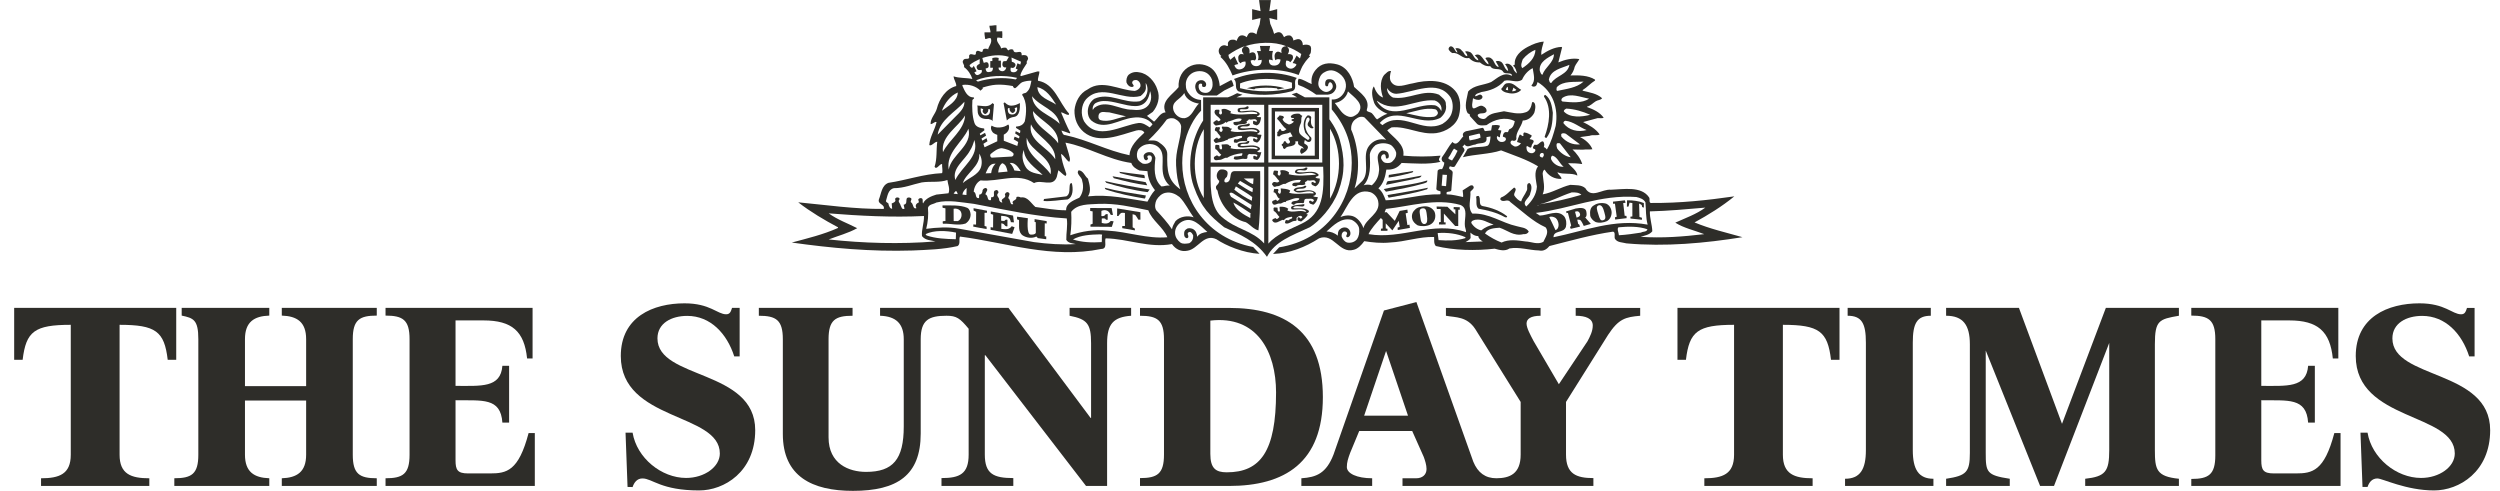
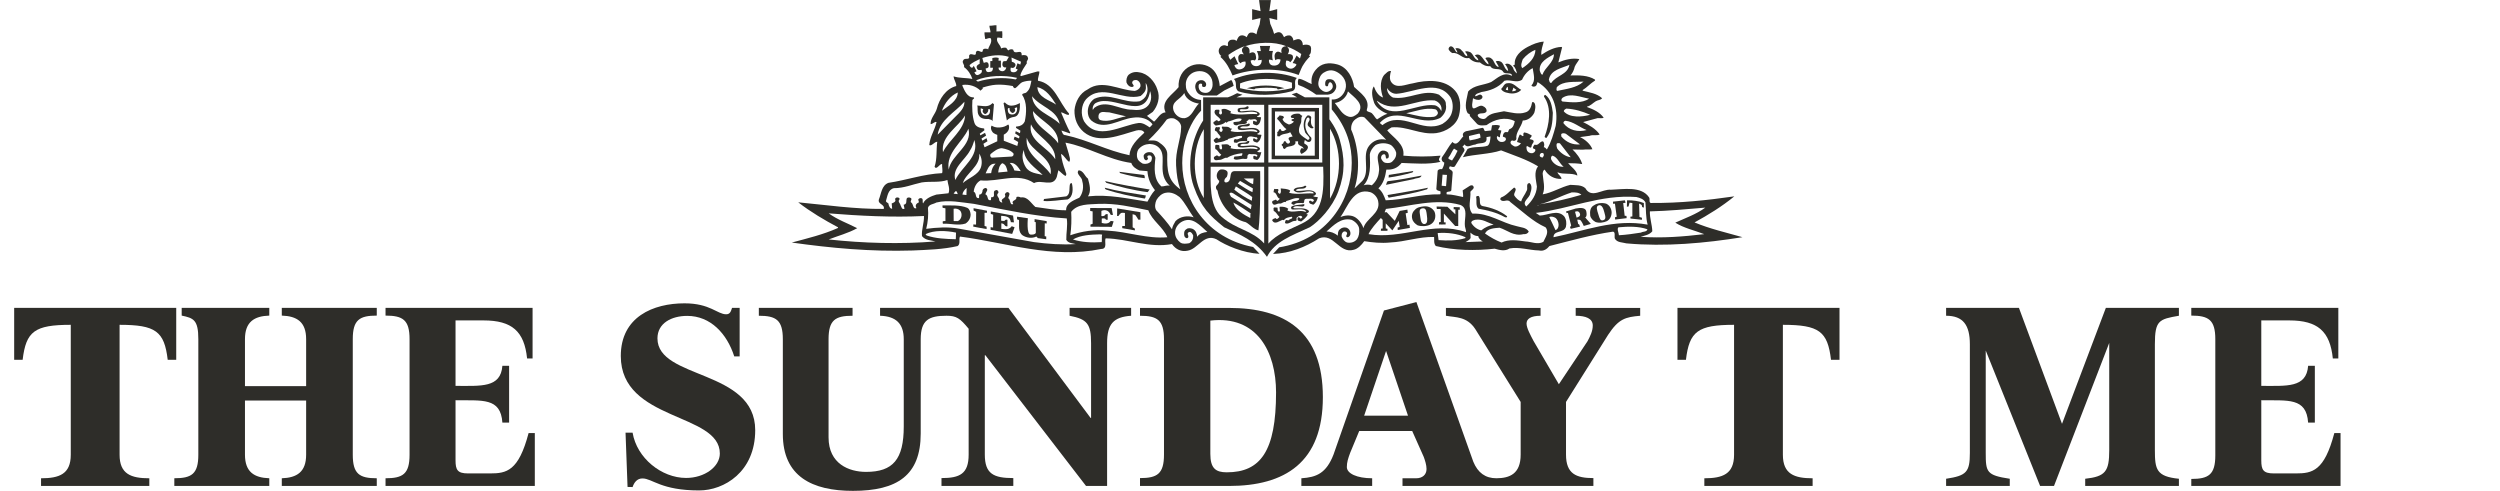
<svg xmlns="http://www.w3.org/2000/svg" width="163" height="32" viewBox="0 0 163 32" fill="none">
  <path d="M62.448 14.416L62.18 14.411L62.175 13.609C62.348 13.58 62.493 13.623 62.607 13.739C62.766 13.941 62.706 14.315 62.448 14.416ZM63.067 13.551C62.592 13.349 61.968 13.4 61.453 13.392C61.453 13.451 61.44 13.508 61.468 13.551C61.526 13.551 61.643 13.588 61.643 13.588V14.411C61.6 14.411 61.497 14.416 61.468 14.43C61.468 14.488 61.453 14.546 61.482 14.588C61.987 14.56 62.477 14.733 62.953 14.575C63.154 14.446 63.284 14.229 63.284 13.984C63.27 13.825 63.227 13.637 63.067 13.551Z" fill="#2E2D29" />
  <path d="M63.948 7.06L64.107 7.118C64.107 7.118 64.044 7.241 64.081 7.304C64.125 7.383 64.201 7.464 64.279 7.421C64.395 7.358 64.467 7.22 64.424 7.118H64.539L64.555 7.222C64.539 7.409 64.483 7.544 64.229 7.53C63.998 7.516 63.914 7.271 63.948 7.06ZM64.451 7.758C64.449 7.754 64.648 7.82 64.648 7.82L64.71 7.901L64.806 6.797L64.71 6.72C64.71 6.72 64.566 6.923 64.241 6.923C64.063 6.923 63.873 6.885 63.717 6.879C63.773 7.066 63.692 7.287 63.808 7.504C63.934 7.737 64.192 7.772 64.451 7.758Z" fill="#2E2D29" />
  <path d="M65.721 7.051H65.835C65.792 7.153 65.865 7.291 65.978 7.355C66.058 7.397 66.133 7.316 66.179 7.238C66.216 7.174 66.151 7.051 66.151 7.051L66.311 6.995C66.345 7.204 66.261 7.45 66.029 7.463C65.777 7.477 65.72 7.342 65.705 7.155L65.721 7.051ZM66.121 7.621C66.487 7.568 66.512 7.067 66.498 6.72C66.268 6.835 66.166 6.88 65.937 6.889C65.704 6.898 65.513 6.677 65.513 6.677L65.431 6.72L65.648 7.858C65.648 7.858 65.771 7.67 66.121 7.621Z" fill="#2E2D29" />
  <path d="M78.056 15.439C78.041 15.224 77.97 15.021 77.754 14.92C77.638 14.877 77.464 14.848 77.365 14.935C77.178 15.036 77.191 15.237 77.221 15.396C77.264 15.469 77.322 15.555 77.422 15.526C77.609 15.411 77.277 15.195 77.551 15.123C77.681 15.108 77.754 15.267 77.797 15.353C77.811 15.569 77.724 15.757 77.537 15.858C77.336 15.886 77.134 15.93 76.961 15.815C76.774 15.671 76.629 15.469 76.615 15.224C76.586 14.892 76.803 14.575 77.104 14.431C77.768 14.114 78.244 14.705 78.718 15.123C78.475 15.152 78.215 15.208 78.056 15.439ZM75.389 13.71C75.26 13.508 75.317 13.221 75.405 13.033C75.534 12.815 75.75 12.614 75.996 12.571C76.341 12.499 76.643 12.643 76.904 12.845C77.277 13.221 77.509 13.739 77.826 14.171C77.464 14.041 76.947 14.099 76.643 14.416C76.544 14.588 76.442 14.748 76.413 14.949C76.14 14.532 75.764 14.114 75.389 13.71ZM72.205 15.036C71.34 14.949 70.534 15.079 69.783 15.339C69.856 14.848 69.87 14.302 69.842 13.811C70.259 13.278 70.98 13.336 71.628 13.293C72.781 13.249 73.745 13.488 74.871 13.71C75.102 14.374 75.85 14.82 76.11 15.469C74.785 15.583 73.546 15.108 72.205 15.036ZM71.831 15.786C71.196 15.829 70.519 15.8 69.957 15.612C70.46 15.324 71.11 15.296 71.714 15.28L71.859 15.296C71.817 15.454 71.859 15.626 71.831 15.786ZM67.42 15.786L62.506 14.906C61.829 14.777 61.035 14.834 60.388 14.92C60.502 14.488 60.545 13.998 60.502 13.551C60.575 13.306 60.863 13.321 61.05 13.205C61.856 13.004 62.706 13.205 63.5 13.292C65.504 13.666 67.464 14.113 69.553 14.243C69.625 14.705 69.51 15.194 69.523 15.641C69.668 15.871 69.927 15.857 70.144 15.914C69.237 15.973 68.299 15.901 67.42 15.786ZM62.319 15.598C61.685 15.583 60.992 15.554 60.416 15.353L60.345 15.267C60.892 14.992 61.713 15.036 62.332 15.165L62.319 15.598ZM54.031 15.612C54.651 15.367 55.3 15.209 55.89 14.877C55.272 14.56 54.609 14.33 54.031 13.911C56.02 14.07 58.154 14.186 60.243 14.084C60.257 14.545 60.071 14.978 60.114 15.395C60.345 15.684 60.689 15.655 60.992 15.742C58.701 15.93 56.266 15.858 54.031 15.612ZM58.283 12.269C58.947 12.269 59.494 12.023 60.099 11.894C60.676 11.807 61.252 11.922 61.771 11.736C61.799 12.023 61.958 12.298 61.842 12.601L61.05 12.687C60.719 12.788 60.329 12.946 60.185 13.264C60.114 13.163 60.242 12.917 60.027 12.917C59.969 12.917 59.897 12.946 59.868 13.018C59.882 13.076 59.925 13.149 59.898 13.206C59.724 13.264 59.652 13.422 59.754 13.566C59.724 13.595 59.667 13.58 59.638 13.58C59.494 13.48 59.551 13.278 59.393 13.191C59.336 13.077 59.494 13.004 59.393 12.917C59.321 12.86 59.192 12.86 59.133 12.917C59.047 13.076 59.176 13.307 58.917 13.35L58.975 13.61C58.788 13.696 58.773 13.465 58.715 13.379C58.687 13.235 58.514 13.149 58.644 13.004C58.687 12.932 58.586 12.874 58.528 12.874C58.441 12.86 58.384 12.917 58.355 12.975C58.457 13.149 58.254 13.221 58.139 13.264L58.168 13.61C58.024 13.61 57.981 13.452 57.937 13.35C57.966 13.206 57.779 13.235 57.764 13.105C57.865 12.788 57.894 12.355 58.283 12.269ZM61.136 8.781C61.281 7.802 62.289 7.311 62.88 6.634C62.895 7.051 62.564 7.34 62.289 7.614L61.136 8.781ZM62.448 6.029C62.434 6.604 61.814 6.907 61.411 7.225C61.583 6.735 61.958 6.244 62.448 6.029ZM62.75 5.538C63.197 5.481 63.616 5.61 63.934 5.914C63.968 5.857 64.048 5.827 64.077 5.768C64.077 5.754 64.077 5.725 64.063 5.711C64.338 5.626 64.635 5.545 64.94 5.525C65.302 5.499 65.677 5.547 66.037 5.61C66.052 5.668 66.109 5.754 66.181 5.754C66.368 5.653 66.468 5.438 66.672 5.35C66.845 5.293 67.075 5.25 67.248 5.264C67.189 5.523 67.176 5.797 66.945 6C66.858 6.115 66.672 6.042 66.643 6.187C66.974 6.647 66.931 7.368 66.815 7.917C66.743 8.046 66.686 8.145 66.468 8.219C66.391 8.246 66.257 8.248 66.257 8.248L66.239 8.335L66.529 8.519L66.503 8.685L66.227 8.555L66.187 8.701L66.471 8.886L66.441 9.025L66.152 8.91L66.095 9.084L66.387 9.259L66.329 9.517L65.447 9.176C65.447 9.176 65.447 8.785 65.446 8.781C65.59 8.709 65.734 8.579 65.777 8.421C65.792 8.335 65.82 8.19 65.734 8.118C65.556 8.237 65.419 8.292 65.197 8.31C64.923 8.336 64.757 8.253 64.654 8.19C64.568 8.335 64.615 8.474 64.71 8.608C64.794 8.723 65.023 8.793 65.023 8.793V9.21L64.192 9.603L64.117 9.376L64.383 9.21L64.324 9.01L64.049 9.17L63.992 9.035L64.292 8.844L64.224 8.661L63.918 8.825L63.884 8.719L64.183 8.494C64.183 8.494 64.166 8.386 64.164 8.378C63.918 8.348 63.616 8.292 63.53 8.003C63.386 7.557 63.371 7.009 63.4 6.533C63.414 6.461 63.587 6.418 63.471 6.346C63.054 6.361 62.881 5.885 62.75 5.597L62.75 5.538ZM63.356 4.414C63.227 4.368 63.216 4.243 63.216 4.243C63.388 4.085 63.659 3.953 63.875 3.853C63.889 3.856 63.86 4.142 63.876 4.143C63.852 4.209 63.795 4.163 63.703 4.281C63.625 4.38 63.721 4.577 63.846 4.569C63.957 4.561 64.001 4.555 64.004 4.559C64.063 4.732 63.936 4.811 63.803 4.875C63.615 4.967 63.53 4.717 63.53 4.717L63.674 4.645L63.487 4.285C63.487 4.285 63.424 4.439 63.356 4.414ZM66.311 5.077C66.296 5.12 66.253 5.15 66.225 5.179C65.418 5.02 64.509 5.091 63.76 5.321C63.717 5.293 63.674 5.278 63.644 5.235C64.38 4.919 65.461 4.875 66.311 5.077ZM65.777 3.708C65.773 3.706 65.623 3.969 65.618 3.982C65.531 3.997 65.388 3.949 65.374 4.093C65.301 4.295 65.446 4.443 65.605 4.386C65.605 4.472 65.542 4.592 65.432 4.63C65.303 4.675 65.155 4.608 65.111 4.492L65.114 4.4L65.261 4.406L65.258 3.956L65.1 3.953L65.115 3.78C65.115 3.78 64.966 3.741 64.887 3.749C64.807 3.758 64.701 3.782 64.701 3.782V3.981L64.568 3.982L64.564 4.418L64.74 4.415C64.74 4.415 64.746 4.64 64.611 4.674C64.388 4.73 64.319 4.699 64.276 4.556L64.264 4.458C64.264 4.458 64.469 4.463 64.464 4.293C64.461 4.188 64.45 4.07 64.327 4.057C64.243 4.047 64.227 4.094 64.138 4.094C64.127 4.082 64.052 3.795 64.049 3.781C64.581 3.607 65.215 3.521 65.777 3.708ZM65.908 4.4C66.052 4.486 66.2 4.374 66.21 4.241C66.219 4.119 66.072 4.045 65.972 4.031L65.95 3.751L66.57 4.024L66.526 4.213L66.338 4.125L66.225 4.471L66.354 4.529C66.354 4.529 66.284 4.766 65.994 4.702C65.874 4.676 65.865 4.515 65.908 4.4ZM69.093 8.075C68.486 7.47 67.363 7.239 67.291 6.273C67.824 6.979 68.89 7.124 69.093 8.075ZM68.862 6.821C68.443 6.533 67.666 6.361 67.636 5.682C68.213 5.813 68.56 6.345 68.862 6.821ZM67.983 11.405C67.622 11.303 67.119 11.303 66.872 10.884C66.685 10.583 66.585 10.136 66.758 9.776C66.772 10.496 67.521 10.943 67.983 11.405ZM68.502 11.36C67.983 10.583 66.801 10.078 66.945 8.983C67.205 9.891 68.673 10.266 68.502 11.36ZM67.349 7.239C67.895 7.945 69.049 8.319 68.992 9.343C68.502 8.608 67.349 8.233 67.349 7.239ZM68.803 10.381C68.299 9.574 67.002 9.185 67.219 8.104C67.593 8.94 68.833 9.343 68.803 10.381ZM64.74 10.683L64.913 10.669C64.74 10.828 64.653 11.043 64.624 11.289L64.263 11.303C64.364 11.101 64.451 10.769 64.74 10.683ZM65.691 11.188L65.084 11.245C65.1 11.03 65.158 10.769 65.345 10.64C65.59 10.713 65.648 10.972 65.691 11.188ZM66.555 11.159L66.138 11.116C66.08 10.943 65.994 10.769 65.835 10.625C66.181 10.568 66.398 10.914 66.555 11.159ZM65.964 10.207L64.667 10.28C64.567 10.252 64.523 10.121 64.596 10.036C64.811 9.862 65.042 9.675 65.317 9.661C65.605 9.718 65.892 9.79 66.08 10.006C66.108 10.107 66.052 10.194 65.964 10.207ZM63.026 12.255L63.011 12.716L62.75 12.687C62.766 12.529 62.88 12.37 63.026 12.255ZM62.779 11.937C62.953 11.303 63.934 10.843 63.846 10.02C64.019 10.266 64.048 10.625 63.96 10.899C63.789 11.418 63.154 11.592 62.779 11.937ZM62.448 12.657L62.175 12.629C62.203 12.571 62.26 12.513 62.319 12.456C62.405 12.47 62.405 12.586 62.448 12.657ZM62.289 11.736C62.045 10.958 62.91 10.453 63.241 9.819C63.386 9.602 63.457 9.372 63.529 9.127C63.875 10.223 62.693 10.857 62.289 11.736ZM61.482 9.919C61.324 8.867 62.492 8.276 62.923 7.527C62.88 8.507 61.872 9.099 61.482 9.919ZM63.14 8.392C63.429 9.502 62.03 10.063 61.856 11.058C61.669 9.934 62.75 9.3 63.14 8.392ZM69.712 10.554C69.826 10.395 69.712 10.193 69.683 10.02L69.467 9.3C70.936 9.573 72.233 10.409 73.762 10.625C73.832 10.87 74.092 11.029 74.295 11.116L74.813 11.159C74.843 11.635 75.016 12.039 75.303 12.398C75.086 12.629 74.942 12.917 74.813 13.148C73.559 12.96 72.291 12.657 70.936 12.801C71.168 12.455 71.037 12.023 70.936 11.648C70.721 11.49 70.647 11.13 70.331 11.101C70.115 11.346 70.562 11.533 70.562 11.807C70.676 12.182 70.605 12.6 70.374 12.889C70.057 13.047 69.496 13.221 69.51 13.71C68.803 13.71 68.169 13.58 67.506 13.494C67.204 13.234 67.001 12.802 66.555 12.874C66.468 12.831 66.368 12.802 66.268 12.845C66.325 13.104 65.878 13.033 66.065 13.306C65.82 13.408 65.907 13.004 65.734 12.917C65.763 12.787 65.921 12.586 65.704 12.528C65.605 12.513 65.531 12.614 65.517 12.686C65.661 12.961 65.158 12.917 65.359 13.191C65.273 13.234 65.157 13.119 65.143 13.033C65.171 12.874 64.927 12.787 65.057 12.614C65.114 12.586 65.114 12.485 65.057 12.442C65.014 12.341 64.897 12.413 64.84 12.442C64.725 12.571 64.941 12.889 64.624 12.859L64.61 13.047C64.321 13.119 64.466 12.744 64.249 12.672C64.263 12.529 64.495 12.355 64.278 12.255C64.192 12.255 64.09 12.312 64.062 12.413C64.062 12.542 64.003 12.686 63.846 12.686L63.832 12.917C63.543 12.96 63.702 12.586 63.486 12.499C63.513 12.197 63.673 11.894 63.933 11.763C65.113 11.879 66.367 11.217 67.419 11.937C67.894 11.678 68.659 12.24 68.903 11.533L69.005 11.101C69.162 11.217 69.307 11.389 69.466 11.475C69.595 11.36 69.466 11.231 69.452 11.116C69.322 10.769 69.221 10.423 69.178 10.035C69.396 10.136 69.496 10.424 69.712 10.554ZM74.209 9.761C74.409 9.502 74.669 9.401 74.958 9.386C75.232 9.401 75.475 9.486 75.65 9.732C76.067 10.324 75.419 11.339 76.269 12.111C76.068 12.053 75.91 12.168 75.722 12.154C75.202 11.692 75.26 10.943 75.333 10.295C75.29 10.165 75.232 10.007 75.073 9.934C74.886 9.891 74.669 9.934 74.57 10.122C74.555 10.236 74.583 10.425 74.726 10.453C74.785 10.453 74.828 10.396 74.856 10.352C74.828 10.295 74.799 10.252 74.813 10.179C74.856 10.122 74.958 10.122 75.03 10.151C75.145 10.252 75.102 10.381 75.059 10.512C74.915 10.67 74.712 10.713 74.512 10.67C74.381 10.598 74.209 10.482 74.166 10.338C74.092 10.151 74.123 9.919 74.209 9.761ZM74.252 8.017C73.128 8.161 71.527 9.228 70.677 7.901C70.447 7.47 70.49 6.85 70.807 6.475C71.831 5.393 73.185 6.591 74.367 6.259C74.54 6.115 74.726 5.942 74.712 5.697L74.699 5.409C74.843 5.61 74.856 5.957 74.742 6.187C74.683 6.374 74.482 6.533 74.295 6.605C73.271 6.765 72.335 5.985 71.34 6.446C71.067 6.648 70.936 6.936 70.923 7.254C70.923 7.485 70.981 7.686 71.138 7.844C71.989 8.566 72.983 7.758 73.877 7.672C74.367 7.6 74.871 7.729 75.146 8.104C75.103 8.176 75.016 8.248 74.958 8.305C74.742 8.161 74.525 8.003 74.252 8.017ZM73.415 7.585C72.854 7.672 72.321 8.003 71.744 7.83C71.585 7.758 71.6 7.556 71.657 7.426C71.816 7.211 72.09 7.34 72.321 7.326L73.415 7.585ZM74.77 6.965C74.511 7.181 74.151 7.196 73.819 7.153C72.968 7.167 72.118 6.446 71.34 7.037L71.254 7.167C71.211 7.037 71.283 6.764 71.498 6.69C72.623 6.157 74.64 7.945 74.987 5.942C75.116 6.288 75.073 6.72 74.77 6.965ZM76.077 7.789C76.221 7.702 76.437 7.674 76.595 7.746C76.798 7.847 76.999 8.02 77.012 8.265C76.999 9.144 76.624 9.796 76.681 10.787C76.718 11.402 76.782 11.853 76.956 12.343C76.134 11.754 76.085 11.139 76.105 10.051C76.111 9.708 75.827 9.45 75.535 9.259C75.309 9.112 75.081 9.172 74.865 9.158C75.311 8.741 75.731 8.264 76.077 7.789ZM77.215 6.065C77.315 6.481 77.795 6.71 78.171 6.753C77.84 7.056 77.738 7.619 77.233 7.705C76.902 7.734 76.614 7.489 76.513 7.2C76.34 6.595 76.957 6.512 77.215 6.065ZM77.082 10.632C77.082 9.659 77.33 8.681 77.814 7.87C78.046 7.479 78.313 7.213 78.313 7.213L78.309 6.519C78.036 6.503 77.761 6.396 77.566 6.173C77.379 5.957 77.314 5.807 77.314 5.483C77.314 5.146 77.556 4.793 77.915 4.684C78.256 4.581 78.62 4.651 78.845 4.9C79.027 5.104 79.061 5.284 79.061 5.525C79.061 5.824 78.862 6.056 78.62 6.056C78.469 6.056 78.296 6.023 78.196 5.84C78.123 5.704 78.117 5.451 78.271 5.451C78.479 5.451 78.296 5.599 78.421 5.657C78.49 5.689 78.584 5.679 78.62 5.608C78.662 5.524 78.645 5.416 78.573 5.336C78.472 5.22 78.333 5.201 78.186 5.25C77.972 5.32 77.889 5.566 77.946 5.782C78.03 6.099 78.215 6.188 78.462 6.228L79.336 6.23L79.827 5.898L80.434 5.599C80.434 5.599 80.376 5.303 80.275 5.217L79.527 5.616C79.502 5.208 79.326 4.733 79.007 4.471C78.687 4.21 78.139 4.082 77.647 4.293C77.073 4.541 76.807 5.108 76.845 5.682C76.456 6.173 75.649 6.591 75.995 7.326C75.649 7.34 75.475 7.743 75.245 7.931L74.784 7.556L75.158 7.297C75.489 6.907 75.662 6.345 75.461 5.842C75.302 5.322 74.841 4.789 74.278 4.717C74.02 4.66 73.774 4.717 73.587 4.875C73.457 5.005 73.428 5.207 73.443 5.366C73.501 5.538 73.644 5.682 73.831 5.669C74.063 5.597 73.746 5.481 73.831 5.337C73.861 5.222 74.004 5.207 74.121 5.222C74.294 5.294 74.395 5.481 74.351 5.654C74.294 5.797 74.135 5.899 73.991 5.928C72.967 5.885 71.873 5.15 70.921 5.827C70.388 6.087 70.114 6.634 70.056 7.182C70.041 7.758 70.245 8.248 70.662 8.609C71.656 9.43 73.04 8.796 74.091 8.508C74.278 8.464 74.524 8.464 74.611 8.652C74.165 9.07 73.674 9.517 73.644 10.122C72.176 9.819 70.936 9.127 69.466 8.811C69.292 8.825 69.25 8.609 69.205 8.508L69.754 8.696L69.782 8.652C69.552 8.22 69.365 7.758 69.178 7.327C69.365 7.341 69.509 7.514 69.696 7.485V7.398C69.034 6.678 68.774 5.452 67.678 5.265C67.65 5.049 67.78 4.861 67.765 4.66H67.634L66.569 4.962L66.525 4.919C66.597 4.616 66.8 4.371 66.958 4.112C66.871 3.982 67.088 3.909 67.016 3.751C66.973 3.564 66.741 3.578 66.613 3.607C66.641 3.117 66.136 3.65 66.064 3.248C65.963 3.176 65.819 3.219 65.733 3.291L65.604 3.117C65.487 3.088 65.344 3.117 65.273 3.16C65.229 2.901 64.912 2.742 65.027 2.454C65.142 2.44 65.228 2.469 65.344 2.483C65.359 2.368 65.359 2.165 65.344 2.037L64.97 2.051V1.648C64.81 1.633 64.68 1.69 64.509 1.676C64.509 1.806 64.58 1.965 64.58 2.109H64.191C64.177 2.253 64.22 2.396 64.234 2.541C64.364 2.556 64.48 2.425 64.61 2.512C64.696 2.815 64.466 2.988 64.423 3.232L64.393 3.189C64.278 3.176 64.177 3.146 64.09 3.232C64.062 3.622 63.773 3.117 63.629 3.406C63.659 3.795 63.283 3.348 63.182 3.636C63.255 3.982 62.909 3.722 62.808 3.925C62.679 4.083 62.922 4.227 62.851 4.371C63.11 4.559 63.312 4.861 63.399 5.15C63.01 5.063 62.535 5.107 62.174 4.976C62.189 5.207 62.361 5.393 62.347 5.61C61.669 5.783 61.237 6.461 61.079 7.094C60.978 7.441 60.661 7.715 60.675 8.089C60.818 8.104 60.935 7.902 61.064 7.959C60.949 8.479 60.631 8.91 60.588 9.458C60.732 9.559 60.92 9.242 61.108 9.242C61.035 9.805 61.108 10.352 60.935 10.87C61.064 11.116 61.252 10.669 61.425 10.698C61.41 10.884 61.481 11.116 61.425 11.289C60.2 11.346 59.104 11.749 57.923 11.922C57.475 12.095 57.461 12.629 57.303 13.004C57.216 13.335 57.707 13.306 57.62 13.622C55.703 13.638 53.872 13.363 52.043 13.191C52.864 13.825 53.744 14.344 54.637 14.819V14.863C53.671 15.295 52.647 15.54 51.623 15.814C54.175 16.173 56.783 16.419 59.494 16.332C60.488 16.289 61.496 16.261 62.433 16.044C62.65 15.9 62.492 15.598 62.591 15.424C65.604 15.814 68.601 16.894 71.801 16.232C72.233 16.232 71.988 15.726 72.089 15.54C73.558 15.568 74.914 16.189 76.412 15.914C76.657 16.26 77.018 16.433 77.421 16.347C78.113 16.245 78.487 15.208 79.309 15.598C79.925 16.012 81.07 16.501 82.121 16.545L81.704 16.103C78.654 15.53 77.082 13.002 77.082 10.632Z" fill="#2E2D29" />
  <path d="M68.243 14.573L68.242 14.416L67.456 14.286V14.473L67.532 14.485L67.536 15.18C67.478 15.296 67.342 15.296 67.205 15.296C66.909 15.296 67.017 14.229 67.017 14.229L66.312 14.128L66.311 14.299C66.311 14.299 66.399 14.324 66.441 14.345C66.468 14.705 66.355 15.123 66.686 15.353C66.916 15.497 67.27 15.571 67.57 15.422C67.582 15.422 67.667 15.525 67.667 15.525L68.213 15.599L68.217 15.422L68.113 15.396L68.119 14.56L68.243 14.573Z" fill="#2E2D29" />
  <path d="M65.709 14.928C65.583 14.965 65.286 14.922 65.286 14.922L65.287 14.56C65.287 14.56 65.416 14.58 65.457 14.626C65.52 14.697 65.568 14.791 65.691 14.748C65.673 14.748 65.696 14.342 65.686 14.335C65.643 14.307 65.531 14.315 65.518 14.387C65.446 14.43 65.274 14.387 65.274 14.387V14.074C65.274 14.074 65.693 14.065 65.823 14.248C65.88 14.328 65.91 14.485 65.91 14.485L66.11 14.498L66.052 14.055L64.6 13.786V13.948L64.755 13.998L64.749 14.835L64.587 14.809V14.984L65.994 15.251L66.151 14.819L65.964 14.747C65.901 14.844 65.811 14.899 65.709 14.928Z" fill="#2E2D29" />
  <path d="M72.839 13.588L72.834 14.086L72.927 14.079C72.927 14.079 73.014 13.933 73.102 13.886C73.155 13.858 73.346 13.886 73.346 13.886V14.735L73.171 14.733V14.877L73.992 15.021L73.995 14.907L73.848 14.82L73.845 13.969C73.845 13.969 74.002 13.993 74.046 14.046C74.115 14.135 74.219 14.322 74.219 14.322L74.356 14.324L74.353 13.837L72.839 13.588Z" fill="#2E2D29" />
  <path d="M72.305 14.517C72.111 14.634 71.831 14.532 71.831 14.532L71.836 14.248C71.836 14.248 72.098 14.199 72.098 14.324L72.22 14.33L72.223 13.961L72.096 13.96C72.096 13.96 72.035 14.124 71.811 14.087V13.75C71.94 13.691 72.08 13.676 72.22 13.753C72.331 13.815 72.423 14.011 72.423 14.011L72.564 14.013L72.478 13.566L71.08 13.563V13.753L71.24 13.782V14.588L71.095 14.646L71.1 14.781L72.493 14.791L72.608 14.43L72.419 14.404C72.419 14.404 72.36 14.485 72.305 14.517Z" fill="#2E2D29" />
  <path d="M63.477 13.724L63.644 13.811L63.639 14.635C63.596 14.664 63.471 14.623 63.471 14.623L63.452 14.773C63.452 14.773 64.326 14.947 64.326 14.935V14.773L64.192 14.733V13.875L64.351 13.868V13.739L63.477 13.574V13.724Z" fill="#2E2D29" />
-   <path d="M74.799 12.082L74.699 11.879L72.536 11.491L72.623 11.62C73.329 11.807 74.065 11.996 74.799 12.082Z" fill="#2E2D29" />
  <path d="M74.828 12.528L74.958 12.355C73.977 12.197 72.998 12.023 72.046 11.807L72.133 11.922C73.011 12.183 73.905 12.413 74.828 12.528Z" fill="#2E2D29" />
  <path d="M74.64 11.62C74.626 11.549 74.656 11.432 74.57 11.405C74.035 11.331 73.459 11.274 72.969 11.202L73.041 11.289C73.559 11.433 74.108 11.563 74.64 11.62Z" fill="#2E2D29" />
  <path d="M84.235 5.741C83.204 6.016 81.874 6.023 80.85 5.749L80.852 5.441C81.79 5.05 83.287 5.059 84.235 5.391V5.741ZM80.542 5.117L80.448 5.15C80.708 5.38 80.448 5.754 80.751 5.957C81.818 6.288 83.186 6.23 84.253 5.942C84.642 5.784 84.271 5.314 84.559 5.084C83.303 4.626 81.767 4.641 80.542 5.117Z" fill="#2E2D29" />
  <path d="M81.166 3.013C80.975 3.122 80.986 3.204 80.975 3.28C80.96 3.378 81.1 3.546 81.1 3.546C81.1 3.546 80.9 3.494 80.837 3.55C80.691 3.678 80.738 3.784 80.751 3.939C80.757 4.028 80.822 4.069 80.881 4.126C80.966 4.044 81.007 4.019 81.199 4.011C81.256 4.199 81.175 4.428 80.941 4.502C80.675 4.586 80.568 4.452 80.477 4.27C80.549 4.214 80.575 4.202 80.733 4.178L80.491 3.666L80.217 3.895L80.126 3.745L80.092 3.58C80.366 3.377 80.849 3.099 81.166 3.013ZM83.861 3.013C83.544 3.022 83.511 3.263 83.561 3.463C83.49 3.419 83.336 3.313 83.216 3.406C83.052 3.53 83.096 3.77 83.153 3.928C83.245 3.837 83.379 3.843 83.495 3.887C83.469 4.078 83.387 4.269 83.079 4.278C82.722 4.288 82.724 3.967 82.738 3.895C82.824 3.881 82.879 3.903 82.988 3.937C82.929 3.745 82.937 3.504 82.996 3.321H82.746L82.813 2.997H82.148L82.206 3.33C82.101 3.332 82.027 3.326 81.947 3.33C82.049 3.529 82.092 3.772 82.005 3.925C82.106 3.912 82.18 3.928 82.255 3.895C82.285 4.01 82.223 4.285 81.957 4.311C81.707 4.334 81.565 4.194 81.543 3.954C81.649 3.903 81.707 3.903 81.814 3.946C81.844 3.92 81.911 3.84 81.898 3.763C81.875 3.616 81.881 3.473 81.731 3.42C81.615 3.379 81.466 3.479 81.466 3.479C81.466 3.479 81.488 3.275 81.448 3.187C81.41 3.102 81.298 3.021 81.182 3.013C81.947 2.756 83.054 2.68 83.861 3.013ZM84.844 3.521L84.76 3.812C84.652 3.729 84.614 3.694 84.54 3.622L84.281 4.112C84.36 4.127 84.478 4.132 84.534 4.219C84.419 4.418 84.235 4.535 84.036 4.452C83.787 4.349 83.819 4.16 83.86 3.952C84.01 3.952 84.069 3.986 84.119 4.061C84.195 3.986 84.36 3.836 84.285 3.637C84.246 3.534 84.047 3.508 83.96 3.537C84.07 3.363 84.094 3.155 83.887 3.03C84.203 3.131 84.556 3.318 84.844 3.521ZM79.628 3.645L79.569 3.708C79.959 4.054 80.175 4.486 80.362 4.919C81.66 4.443 83.403 4.4 84.671 4.89C84.787 4.63 84.858 4.371 85.031 4.141C85.131 3.968 85.42 3.665 85.42 3.665L85.342 3.604C85.342 3.604 85.455 3.506 85.464 3.419C85.481 3.245 85.522 3.074 85.406 2.973C85.262 2.887 85.075 2.901 84.944 2.944C84.944 2.829 84.916 2.714 84.83 2.628C84.685 2.469 84.455 2.598 84.324 2.642C84.324 2.512 84.267 2.425 84.166 2.339C84.022 2.267 83.835 2.325 83.72 2.425C83.663 2.339 83.633 2.224 83.533 2.152C83.388 2.037 83.172 2.137 83.072 2.21L82.982 1.929L82.821 1.551L82.763 1.176L83.273 1.301V0.596L82.763 0.727L82.863 0.005L82.089 0.004L82.189 0.727L81.64 0.596V1.301L82.189 1.176L82.127 1.592L81.991 1.954L81.919 2.239C81.818 2.167 81.716 2.11 81.572 2.124C81.4 2.124 81.342 2.311 81.284 2.426C81.183 2.34 81.054 2.282 80.909 2.311C80.736 2.355 80.678 2.542 80.622 2.672L80.521 2.6C80.362 2.57 80.16 2.57 80.089 2.743C80.002 2.802 80.146 3.061 79.972 2.989C79.815 2.902 79.612 2.973 79.526 3.118C79.388 3.301 79.487 3.562 79.628 3.645Z" fill="#2E2D29" />
  <path d="M81.299 5.754L81.774 5.824L81.861 5.768C82.323 5.711 82.778 5.7 83.254 5.758L83.312 5.833L83.745 5.749C83.024 5.519 82.031 5.516 81.299 5.754Z" fill="#2E2D29" />
  <path d="M68.039 13.104C68.545 13.148 69.093 13.033 69.611 13.004C69.986 12.831 69.97 12.283 69.884 11.937C69.842 11.937 69.799 11.966 69.77 11.98C69.684 12.254 69.813 12.643 69.524 12.802L68.069 12.975L68.039 13.104Z" fill="#2E2D29" />
  <path d="M74.64 12.946C74.699 12.889 74.683 12.802 74.712 12.745C73.805 12.6 72.897 12.47 72.032 12.24C72.032 12.283 72.061 12.327 72.104 12.355C72.912 12.629 73.776 12.802 74.64 12.946Z" fill="#2E2D29" />
  <path d="M93.818 14.634C93.818 14.634 94.164 14.646 94.254 14.634V14.498H94.142V13.924L94.874 14.733L95.077 14.735V13.675H95.177V13.512L94.779 13.5V13.65H94.889L94.891 13.974L94.37 13.48L93.664 13.465L93.681 13.626H93.931L93.938 14.474L93.831 14.486L93.818 14.634Z" fill="#2E2D29" />
  <path d="M92.9 14.604C92.732 14.635 92.633 14.461 92.609 14.185C92.582 13.895 92.454 13.604 92.77 13.58C93.007 13.563 93.002 13.833 93.033 14.049C93.07 14.311 93.083 14.568 92.9 14.604ZM92.858 13.451C92.626 13.479 92.395 13.507 92.238 13.695C92.079 13.839 92.021 14.056 92.079 14.272C92.122 14.459 92.266 14.588 92.425 14.69C92.684 14.777 93.015 14.761 93.246 14.646C93.563 14.488 93.65 14.113 93.534 13.81C93.391 13.551 93.131 13.435 92.858 13.451Z" fill="#2E2D29" />
  <path d="M96.403 12.774C96.331 12.774 96.259 12.774 96.244 12.845C96.3 13.076 96.187 13.435 96.403 13.609C96.993 13.71 97.57 13.854 98.088 14.142C98.131 14.171 98.277 14.215 98.262 14.099C97.801 13.739 97.238 13.537 96.662 13.435C96.359 13.349 96.59 12.946 96.403 12.774Z" fill="#2E2D29" />
  <path d="M106.966 15.439C107.183 15.367 107.542 15.324 107.73 15.079C107.717 14.646 107.557 14.229 107.572 13.782C108.782 13.753 109.993 13.638 111.188 13.537C110.598 13.97 109.892 14.215 109.229 14.517C109.762 14.863 110.483 15.021 111.117 15.266C109.777 15.425 108.364 15.54 106.966 15.439ZM105.554 15.338C105.539 15.165 105.41 14.92 105.525 14.82C106.159 14.761 106.851 14.748 107.412 14.949C107.369 15.136 107.124 15.079 106.995 15.165C106.534 15.237 106.044 15.31 105.554 15.338ZM101.288 15.468C101.288 14.992 101.951 15.224 102.096 14.791C102.152 14.56 102.123 14.286 101.98 14.099C101.547 13.638 100.913 14.042 100.395 14.056L100.135 13.882C102.354 13.623 104.328 12.673 106.692 12.845C106.909 12.903 107.153 12.961 107.283 13.191C107.326 13.667 107.298 14.185 107.427 14.646C105.252 14.243 103.291 15.065 101.288 15.468ZM101.014 14.156C101.143 14.084 101.317 14.142 101.432 14.215C101.635 14.387 101.735 14.877 101.418 15.007C101.418 15.007 101.029 14.161 101.014 14.156ZM100.236 13.364H100.322V13.379H100.236V13.364ZM100.625 15.77C100.251 15.972 99.847 15.757 99.458 15.742C98.939 15.67 98.376 15.583 97.902 15.814C97.527 15.67 97.167 15.468 96.821 15.223C96.993 14.892 97.41 14.877 97.771 14.847C98.277 15.007 98.694 15.425 99.328 15.266C99.472 15.28 99.616 15.237 99.673 15.093C99.502 14.819 99.155 14.833 98.895 14.748C97.902 14.531 97.094 13.882 95.998 13.926C95.667 13.551 95.912 12.975 95.87 12.499C95.941 12.398 96.172 12.283 96.056 12.138C96.013 12.052 95.896 12.082 95.84 12.11L95.365 12.413C95.38 12.557 95.408 12.715 95.393 12.845C95.075 12.787 94.702 12.672 94.326 12.672C94.226 12.37 94.659 12.614 94.63 12.341L94.716 11.245C94.702 11.03 94.355 11.086 94.53 10.842C94.63 10.856 94.773 10.942 94.86 10.842L95.479 9.832C95.509 9.717 95.423 9.616 95.35 9.573L95.494 9.415C95.652 9.688 95.955 9.428 96.186 9.428C96.417 9.27 96.979 9.458 96.921 8.997V8.939L97.181 8.896C97.166 9.099 97.151 9.385 96.993 9.501C96.619 9.636 96.041 9.533 95.687 9.709L95.38 10.251C96.172 10.049 97.094 10.063 97.873 9.805C98.678 10.121 99.515 10.38 100.279 10.842C99.991 11.231 100.149 11.707 100.207 12.167C100.178 12.686 99.889 13.104 99.515 13.464C99.184 13.148 99.746 12.917 99.774 12.6C99.847 12.413 99.918 12.095 99.731 11.937C99.443 11.951 99.658 12.312 99.528 12.455C99.429 12.701 99.241 12.888 99.184 13.133C99.011 13.09 98.838 12.902 98.737 12.758C98.651 12.571 98.982 12.355 98.722 12.225C98.448 12.442 98.204 12.758 97.873 12.874C97.83 12.917 97.801 12.974 97.83 13.018C98.031 13.248 98.277 12.917 98.477 13.176C99.227 13.753 99.932 14.445 100.769 14.819C101.028 15.136 100.755 15.483 100.625 15.77ZM95.927 14.532C95.927 14.387 96.086 14.358 96.187 14.33C96.662 14.257 96.994 14.517 97.382 14.646C97.094 14.705 96.821 14.82 96.576 15.021C96.316 14.964 96.07 14.777 95.927 14.532ZM95.552 15.786C95.653 15.713 95.826 15.655 95.884 15.511L95.87 15.165C96.013 15.296 96.172 15.395 96.388 15.395C96.388 15.554 96.576 15.684 96.677 15.742L95.552 15.786ZM93.795 15.655L93.737 15.195C94.37 15.152 95.004 15.223 95.552 15.468L95.537 15.526C95.004 15.699 94.385 15.699 93.795 15.655ZM89.226 15.266C89.398 14.906 89.731 14.545 90.032 14.215C90.069 14.24 90.15 14.335 90.15 14.335V14.897L90.041 14.91L90.032 15.05L90.462 15.047L90.464 14.919L90.351 14.897L90.349 14.56L90.782 15.021L91.199 14.398L91.261 14.797C91.261 14.797 91.185 14.825 91.127 14.833C91.114 14.905 91.136 14.997 91.136 14.997L91.923 14.86L91.897 14.647C91.897 14.647 91.794 14.675 91.762 14.675L91.648 13.911L91.786 13.875L91.762 13.667L91.258 13.753L90.941 14.401L90.413 13.837L90.277 13.839L90.364 13.622C91.935 13.451 93.592 12.902 95.22 13.363C95.359 13.423 95.443 13.511 95.49 13.617C95.648 13.972 95.408 14.532 95.552 14.919C95.567 14.991 95.595 15.05 95.58 15.136C93.434 14.373 91.401 15.641 89.226 15.266ZM88.894 14.877C88.823 14.633 88.591 14.272 88.288 14.128C88.015 13.999 87.64 14.042 87.396 14.156C87.87 13.493 88.231 12.225 89.341 12.528C89.601 12.614 89.83 12.889 89.86 13.148C90.018 13.926 89.052 14.243 88.894 14.877ZM88.475 15.598C88.317 15.786 88.086 15.858 87.841 15.814C87.654 15.757 87.552 15.598 87.481 15.438C87.452 15.296 87.496 15.151 87.626 15.093C87.712 15.079 87.813 15.107 87.828 15.194C87.856 15.295 87.683 15.41 87.841 15.468C87.942 15.482 88.03 15.366 88.043 15.28C88.073 15.093 87.972 14.919 87.798 14.847C87.654 14.804 87.482 14.833 87.365 14.949C87.223 15.05 87.236 15.223 87.223 15.367C87.006 15.179 86.746 15.093 86.488 15.093C86.963 14.675 87.439 14.171 88.116 14.33C88.346 14.43 88.606 14.675 88.619 14.935C88.635 15.18 88.605 15.411 88.475 15.598ZM88.094 8.445C88.08 8.228 88.143 7.957 88.36 7.787C88.551 7.638 88.75 7.557 88.967 7.657L90.378 9.113C89.96 9.012 89.557 9.141 89.269 9.502C88.764 10.137 89.37 11.159 88.823 11.793L88.317 12.283C88.707 11.043 88.576 9.542 88.094 8.445ZM87.913 7.599C87.496 7.455 87.363 7.13 87.03 6.714C87.361 6.67 87.697 6.431 87.841 6.1C87.841 6.042 87.886 6.013 87.886 5.957C88.26 6.331 89.037 6.792 88.533 7.397C88.36 7.541 88.159 7.685 87.913 7.599ZM93.909 7.685C94.183 7.455 94.342 7.153 94.27 6.806C94.299 6.518 93.981 6.331 93.823 6.173C92.814 5.768 91.862 6.532 90.825 6.361C90.609 6.259 90.436 6.029 90.436 5.783V5.74C90.567 5.957 90.782 6.115 91.041 6.115C92.165 6.043 93.751 5.12 94.572 6.345C94.73 6.619 94.759 7.022 94.659 7.34C94.586 7.642 94.312 7.916 94.053 8.075C92.699 8.738 91.401 7.167 90.133 8.161L89.96 8.017C91.084 6.792 92.584 8.348 93.909 7.685ZM93.751 7.34C93.765 7.47 93.606 7.6 93.492 7.614C92.872 7.701 92.28 7.513 91.69 7.383C92.308 7.254 92.928 6.995 93.578 7.124C93.678 7.153 93.722 7.254 93.751 7.34ZM89.787 6.619V6.576C90.97 7.485 92.266 6.432 93.535 6.548C93.823 6.634 94.067 6.923 93.966 7.254C93.922 7.081 93.737 6.907 93.55 6.864C92.281 6.706 90.71 7.988 89.787 6.619ZM90.695 9.458C90.84 9.573 90.97 9.747 91.027 9.934C91.055 10.164 90.97 10.352 90.811 10.496C90.695 10.64 90.494 10.654 90.307 10.611C90.191 10.583 90.09 10.438 90.047 10.323C90.032 10.207 90.09 10.093 90.191 10.063C90.464 9.991 90.234 10.496 90.522 10.295C90.58 10.193 90.55 10.036 90.479 9.934C90.378 9.833 90.191 9.776 90.047 9.848C89.586 10.164 90.003 10.726 89.903 11.202C89.873 11.549 89.716 11.836 89.441 12.082C89.284 12.023 89.066 12.023 88.909 12.082C89.383 11.563 89.341 10.769 89.312 10.078C89.341 9.833 89.499 9.617 89.686 9.458C90.003 9.3 90.378 9.3 90.695 9.458ZM94.053 11.389L94.342 11.405L94.283 12.138L93.996 12.11L94.053 11.389ZM94.456 10.252C94.6 10.078 94.659 9.862 94.802 9.689L95.034 9.833C94.933 10.063 94.817 10.265 94.673 10.467C94.601 10.409 94.355 10.381 94.456 10.252ZM96.445 8.709C96.533 8.738 96.503 8.882 96.533 8.969C96.316 9.083 96.07 9.099 95.827 9.156C95.783 9.069 95.769 8.954 95.783 8.867L96.445 8.709ZM98.593 9.156C98.709 9.214 98.838 9.185 98.867 9.055C98.808 8.622 99.198 8.276 99.284 7.858C99.602 7.858 99.889 7.642 100.034 7.355C100.092 7.167 100.15 6.907 100.049 6.72C100.006 6.677 99.932 6.604 99.889 6.69C99.847 6.936 99.746 7.254 99.458 7.326C99.011 7.484 98.507 7.326 98.06 7.254C97.641 7.355 97.181 7.34 96.878 7.7C96.763 7.802 96.56 7.757 96.445 7.671C96.374 7.613 96.287 7.498 96.402 7.441C96.547 7.34 96.806 7.455 96.921 7.268C96.951 7.11 96.834 6.979 96.69 6.922C96.402 6.749 95.97 7.412 95.984 6.806L96.041 6.404C96.172 6.489 96.374 6.548 96.517 6.489C96.604 6.461 96.69 6.361 96.647 6.273C96.517 6.029 96.345 6.288 96.172 6.273C96.2 6.086 96.445 6.072 96.59 6C97.151 5.914 97.684 5.725 98.088 5.265C98.463 5.149 98.895 5.452 99.242 5.193C99.371 4.89 99.616 4.601 99.932 4.443C99.976 4.804 100.149 5.265 99.847 5.567C99.889 5.653 100.006 5.668 100.105 5.625C100.207 5.567 100.207 5.452 100.25 5.35C101.26 5.957 101.619 7.066 101.432 8.204C101.288 8.738 101.143 9.27 100.856 9.747C100.841 9.747 100.755 9.589 100.653 9.602C100.696 9.501 100.711 9.3 100.596 9.214C100.378 9.214 100.308 9.53 100.062 9.429C99.99 9.501 99.948 9.573 99.948 9.66C99.99 9.717 100.062 9.688 100.105 9.76C100.12 9.89 100.005 9.962 99.905 9.991C99.746 10.006 99.587 9.918 99.544 9.76C99.528 9.688 99.501 9.559 99.559 9.516C99.658 9.545 99.832 9.747 99.861 9.516C99.861 9.372 100.134 9.214 99.905 9.112L99.731 9.069C99.76 8.982 99.875 8.939 99.861 8.824C99.701 8.738 99.559 8.65 99.371 8.636C99.299 8.695 99.327 8.781 99.327 8.866C99.226 8.909 99.183 8.752 99.081 8.781C99.01 8.925 98.953 9.098 98.91 9.256L99.168 9.342C99.067 9.486 98.894 9.588 98.736 9.545C98.65 9.486 98.52 9.443 98.491 9.328C98.464 9.257 98.522 9.17 98.593 9.156ZM99.284 3.866C99.502 3.593 99.818 3.363 100.106 3.247C100.106 3.78 99.674 4.169 99.255 4.443C99.113 4.285 99.227 4.04 99.284 3.866ZM101.316 3.535C101.316 4.083 100.726 4.386 100.567 4.875C100.453 4.847 100.438 4.703 100.395 4.616C100.322 4.04 100.913 3.766 101.316 3.535ZM102.326 4.227C102.21 4.875 101.461 4.919 101.143 5.409C101.014 5.409 101.028 5.265 100.985 5.193C101.1 4.545 101.836 4.443 102.326 4.227ZM103.248 5.321C102.788 5.74 102.109 5.797 101.533 5.927C101.447 5.884 101.49 5.754 101.504 5.682C101.937 5.251 102.628 5.365 103.248 5.321ZM103.607 6.432C103.16 6.749 102.44 6.677 101.879 6.619C101.763 6.576 101.792 6.446 101.879 6.374C102.412 6.029 103.06 6.345 103.607 6.432ZM103.681 7.484C103.147 7.628 102.354 7.7 101.965 7.268C101.95 7.167 102.052 7.123 102.123 7.08C102.686 7.11 103.191 7.268 103.681 7.484ZM103.449 8.479C102.887 8.637 102.283 8.493 101.937 8.032C101.923 7.945 101.994 7.888 102.066 7.873C102.6 7.931 102.989 8.305 103.449 8.479ZM101.806 8.91C101.778 8.867 101.806 8.795 101.792 8.738C101.863 8.666 102.008 8.68 102.096 8.723L103.017 9.415C102.528 9.458 102.123 9.271 101.806 8.91ZM101.533 9.689C101.504 9.589 101.447 9.459 101.519 9.343C101.59 9.329 101.634 9.329 101.707 9.343L102.412 10.252C102.066 10.207 101.75 9.977 101.533 9.689ZM101.143 10.409C101.1 10.309 101.13 10.164 101.23 10.15C101.561 10.251 101.677 10.669 101.951 10.871C101.634 10.899 101.288 10.698 101.143 10.409ZM100.567 10.279C100.509 10.251 100.438 10.251 100.395 10.178C100.379 10.092 100.423 10.006 100.496 9.977C100.567 9.963 100.654 9.977 100.654 10.063C100.683 10.151 100.611 10.223 100.567 10.279ZM102.483 12.542C102.713 12.542 102.946 12.542 103.104 12.701C102.225 12.961 101.316 13.176 100.379 13.321C101.072 13.162 101.763 12.774 102.483 12.542ZM110.483 14.502C111.377 14.013 112.27 13.464 113.078 12.802C111.275 13.061 109.531 13.248 107.629 13.234C107.485 13.191 107.6 12.961 107.513 12.86C107.01 12.125 105.871 12.341 105.034 12.37C104.457 12.312 103.767 12.975 103.363 12.269C103.104 12.039 102.73 12.082 102.384 12.052C101.763 12.197 101.202 12.571 100.581 12.672C100.769 12.254 100.611 11.763 100.581 11.317C100.596 11.217 100.611 11.1 100.712 11.057C100.942 11.475 101.374 11.691 101.806 11.663C101.821 11.504 101.576 11.389 101.547 11.231C101.937 11.404 102.47 11.244 102.844 11.447C102.83 11.129 102.412 10.856 102.239 10.639C102.585 10.639 102.873 10.654 103.16 10.697C103.06 10.337 102.773 9.976 102.528 9.746L103.191 9.76C103.392 9.731 103.638 9.76 103.824 9.731C103.694 9.385 103.333 9.083 103.017 8.939L103.651 8.853C103.839 8.767 104.128 8.867 104.299 8.767C104.027 8.377 103.607 8.161 103.219 7.958L104.17 7.7C104.299 7.7 104.488 7.729 104.559 7.671C104.285 7.297 103.867 7.124 103.478 6.979V6.95C103.694 6.907 103.852 6.72 104.041 6.604C104.17 6.518 104.371 6.532 104.457 6.404C104.112 6.086 103.637 6.029 103.191 5.914V5.87C103.478 5.697 103.709 5.423 103.997 5.251V5.193C103.55 4.904 102.945 4.904 102.397 4.919C102.542 4.746 102.627 4.558 102.67 4.356C102.743 4.169 102.901 4.01 102.973 3.852C102.497 3.766 102.022 3.895 101.604 4.068L101.849 3.088L101.805 3.059C101.33 3.073 100.883 3.318 100.495 3.577C100.465 3.247 100.595 2.972 100.653 2.713C100.264 2.742 99.931 2.886 99.601 3.059C99.168 3.29 98.708 3.678 98.764 4.212C98.736 4.24 98.65 4.226 98.665 4.299C98.822 4.414 98.866 4.63 98.909 4.789C98.779 4.702 98.677 4.558 98.65 4.414C98.548 4.24 98.347 4.082 98.13 4.183C98.216 4.285 98.332 4.471 98.332 4.63C98.073 4.5 98.087 4.212 97.885 4.039C97.784 3.981 97.626 3.938 97.526 4.01L97.712 4.328L97.682 4.371C97.408 4.24 97.453 3.938 97.208 3.794C97.122 3.722 96.919 3.722 96.847 3.794C96.919 3.924 97.064 4.053 97.049 4.197C96.718 4.068 96.617 3.362 96.156 3.607C96.257 3.707 96.386 3.809 96.386 3.938C96.097 3.866 96.084 3.549 95.868 3.405C95.752 3.362 95.608 3.304 95.521 3.376C95.608 3.462 95.681 3.563 95.665 3.665C95.464 3.635 95.478 3.419 95.32 3.318C95.234 3.175 95.06 3.102 94.888 3.16C94.931 3.247 95.032 3.346 95.018 3.433C94.83 3.347 94.845 3.059 94.599 3.015C94.513 3.03 94.426 3.116 94.455 3.232C94.513 3.333 94.599 3.419 94.7 3.462C95.132 3.391 95.334 3.881 95.781 3.779C95.969 3.981 96.199 4.082 96.486 4.068C96.675 4.226 96.89 4.342 97.165 4.312C97.366 4.659 97.828 4.342 98.028 4.716C98.188 4.86 98.548 4.687 98.591 4.932H98.548C98.015 4.659 97.626 5.106 97.222 5.349C96.731 5.566 96.097 5.537 95.723 5.969C95.651 6.416 95.434 6.949 95.695 7.382C95.752 7.425 95.883 7.44 95.825 7.555L96.314 8.088C96.472 8.218 96.718 8.174 96.919 8.16C97.424 7.786 98.159 7.584 98.763 7.901C98.72 8.103 98.664 8.347 98.419 8.42C98.332 8.478 98.374 8.679 98.202 8.607C98.043 8.607 97.986 8.78 97.986 8.909L98.144 8.968C98.202 9.039 98.202 9.112 98.144 9.169C98.058 9.27 97.913 9.27 97.799 9.241C97.669 9.184 97.552 9.039 97.611 8.88C97.682 8.866 97.726 8.982 97.799 8.939C97.784 8.766 97.885 8.65 97.885 8.506L97.682 8.478C97.682 8.376 97.813 8.29 97.784 8.189C97.639 8.131 97.438 8.146 97.279 8.174L97.222 8.506L96.819 8.549C96.745 8.492 96.776 8.362 96.66 8.333L95.695 8.535C95.521 8.549 95.292 8.679 95.406 8.895C95.218 9.053 95.003 9.588 94.7 9.256C94.455 9.529 94.281 9.904 94.052 10.206C93.937 10.337 94.008 10.553 94.167 10.596C94.167 10.754 94.095 10.898 94.023 11.029C93.907 11.014 93.793 11.029 93.735 11.128L93.648 12.325C93.691 12.454 93.836 12.425 93.921 12.484C93.907 12.54 93.95 12.627 93.894 12.671C92.639 12.642 91.543 13.031 90.347 13.059C90.246 12.786 90.131 12.484 89.871 12.281C90.218 11.95 90.32 11.503 90.391 11.056C90.794 11.085 91.126 10.957 91.385 10.624C92.206 10.653 93.114 10.74 93.92 10.553L93.877 10.509C93.735 10.379 93.907 10.264 93.92 10.149C93.129 10.221 92.293 10.221 91.499 10.149C91.602 9.4 90.866 8.996 90.449 8.506C90.535 8.419 90.635 8.362 90.736 8.304C91.76 8.217 92.596 8.809 93.648 8.678C94.267 8.592 94.974 8.174 95.131 7.511C95.261 6.977 95.247 6.329 94.873 5.912C94.196 5.133 93.013 5.204 92.106 5.436C91.673 5.493 91.039 5.825 90.708 5.349C90.564 5.148 90.635 4.83 90.693 4.629C90.492 4.6 90.376 4.788 90.246 4.888C89.929 5.306 90.016 5.926 90.176 6.359C89.858 6.257 89.684 5.926 89.584 5.651H89.555C89.382 5.968 89.483 6.402 89.599 6.718C89.757 7.079 90.176 7.309 90.463 7.424C90.204 7.482 89.988 7.669 89.786 7.784C89.672 7.712 89.6 7.539 89.483 7.424C89.382 7.266 89.036 7.324 89.123 7.122C89.339 6.459 88.705 6.07 88.287 5.666C88.21 5.107 87.874 4.378 87.178 4.196C86.632 4.054 86.134 4.118 85.78 4.556C85.544 4.847 85.477 5.134 85.521 5.479C85.233 5.378 84.973 5.161 84.67 5.133C84.612 5.248 84.607 5.395 84.651 5.539C85.091 5.689 85.49 5.939 85.815 6.171H86.58C86.742 6.148 86.877 6.107 86.991 5.968C87.123 5.805 87.167 5.626 87.077 5.435C86.994 5.259 86.912 5.161 86.658 5.161C86.439 5.161 86.4 5.322 86.4 5.478C86.4 5.614 86.466 5.637 86.544 5.623C86.623 5.608 86.58 5.499 86.63 5.435C86.663 5.393 86.698 5.339 86.745 5.363C86.831 5.406 86.867 5.471 86.89 5.564C86.93 5.739 86.806 5.875 86.644 5.954C86.451 6.047 86.267 5.971 86.111 5.824C85.916 5.641 85.93 5.402 86.01 5.147C86.087 4.901 86.22 4.76 86.457 4.657C86.775 4.517 87.055 4.596 87.336 4.801C87.724 5.085 87.877 5.57 87.653 5.997C87.479 6.327 87.178 6.516 86.83 6.487V7.134C87.868 8.375 88.134 9.556 88.134 10.62C88.134 13.081 86.512 15.628 83.401 16.126L83.001 16.558C84.113 16.515 85.115 16.11 86.009 15.537C86.96 15.162 87.306 16.561 88.257 16.286C88.531 16.229 88.776 15.97 88.949 15.724C89.482 15.811 90.058 15.869 90.635 15.811C91.629 15.767 92.538 15.422 93.503 15.451C93.517 15.652 93.474 15.898 93.618 16.041C94.8 16.329 96.199 16.358 97.453 16.214C97.755 16.301 98.129 16.403 98.418 16.2C99.079 16.084 99.686 16.315 100.335 16.329C100.652 16.403 100.868 16.229 101.026 16.041C102.395 15.695 103.75 15.306 105.163 15.104C105.35 15.119 105.234 15.421 105.292 15.565C105.45 15.825 105.782 15.796 106.042 15.868C108.563 16.098 111.186 15.854 113.608 15.464C112.558 15.165 111.478 14.92 110.483 14.502Z" fill="#2E2D29" />
  <path d="M90.364 12.052L92.18 11.678C92.338 11.591 92.626 11.648 92.685 11.447C91.964 11.576 91.258 11.735 90.522 11.806C90.393 11.822 90.421 11.966 90.364 12.052Z" fill="#2E2D29" />
-   <path d="M90.364 12.499C91.2 12.341 92.022 12.197 92.814 11.967C92.915 11.923 93.072 11.923 93.059 11.764C92.152 12.053 91.142 12.111 90.221 12.327L90.364 12.499Z" fill="#2E2D29" />
  <path d="M93.045 12.341L93.103 12.24C92.252 12.427 91.329 12.557 90.464 12.716L90.537 12.889C91.387 12.729 92.238 12.6 93.045 12.341Z" fill="#2E2D29" />
  <path d="M90.55 11.405L90.537 11.576C91.071 11.505 91.588 11.389 92.094 11.245L92.152 11.145L90.55 11.405Z" fill="#2E2D29" />
  <path d="M106.245 13.213L106.43 13.239V14.112L106.302 14.128L106.308 14.248L107.053 14.33L107.055 14.199L106.893 14.148L106.869 13.275C106.869 13.275 106.966 13.311 107.017 13.35C107.076 13.396 107.063 13.496 107.063 13.496L107.18 13.538C107.18 13.538 107.182 13.242 107.18 13.238C106.864 13.108 106.457 13.049 106.083 13.062L106.073 13.479L106.183 13.462L106.245 13.213Z" fill="#2E2D29" />
  <path d="M106.045 14.074L105.928 14.07L105.833 13.239L105.986 13.221L105.942 13.061L105.165 13.148L105.179 13.293L105.294 13.277L105.41 14.128L105.294 14.171L105.309 14.315L106.057 14.224L106.045 14.074Z" fill="#2E2D29" />
  <path d="M102.788 14.186C102.802 14.203 102.692 13.81 102.692 13.81C102.692 13.81 102.919 13.681 103.01 13.924C103.076 14.099 102.89 14.168 102.788 14.186ZM103.424 13.775C103.374 13.53 103.044 13.534 102.725 13.597C102.739 13.6 102.109 13.782 102.109 13.782L102.14 13.9L102.227 13.875L102.44 14.705L102.366 14.81L102.412 14.92L103.017 14.777L102.95 14.611L102.901 14.624L102.837 14.324C102.837 14.324 103.003 14.31 103.051 14.361C103.147 14.463 103.262 14.733 103.262 14.733L103.723 14.599L103.351 14.173C103.351 14.173 103.502 14.153 103.424 13.775Z" fill="#2E2D29" />
  <path d="M104.531 14.358C104.346 14.416 104.299 14.261 104.212 13.973C104.131 13.71 104.027 13.449 104.236 13.387C104.453 13.325 104.543 13.622 104.602 13.839C104.685 14.136 104.723 14.298 104.531 14.358ZM104.718 13.277C104.457 13.205 104.155 13.234 103.94 13.378C103.681 13.507 103.651 13.782 103.681 14.056C103.709 14.229 103.867 14.387 104.027 14.473C104.257 14.56 104.559 14.517 104.775 14.416C104.978 14.301 105.079 14.084 105.079 13.839C105.064 13.609 104.948 13.378 104.718 13.277Z" fill="#2E2D29" />
  <path d="M85.277 13.984L85.161 13.954C85.217 13.882 85.377 13.868 85.334 13.739C85.06 13.508 84.715 13.609 84.369 13.58L84.311 13.537C84.455 13.378 84.715 13.465 84.902 13.465C84.988 13.48 85.089 13.393 85.032 13.307C84.787 13.364 84.455 13.336 84.211 13.465C84.153 13.523 84.181 13.595 84.225 13.652C84.528 13.695 84.945 13.551 85.175 13.782L85.104 13.811C84.728 13.653 84.298 13.912 83.937 13.725L83.995 13.61C83.851 13.494 83.634 13.465 83.447 13.48C83.375 13.567 83.504 13.696 83.418 13.797C83.244 13.797 83.332 13.623 83.287 13.537L83.087 13.523C82.971 13.58 83.073 13.681 83.043 13.754C83.217 13.825 83.287 14.027 83.418 14.143C83.361 14.216 83.244 14.358 83.173 14.216C83.087 14.244 82.971 14.272 82.943 14.358C83.115 14.705 83.432 14.374 83.648 14.331L83.707 14.358C83.836 14.171 84.067 14.171 84.225 14.129C84.341 14.272 84.095 14.258 84.039 14.345C83.966 14.417 83.851 14.273 83.808 14.402C83.808 14.46 83.75 14.503 83.808 14.561C84.039 14.647 84.212 14.388 84.456 14.402C84.629 14.388 84.455 14.229 84.585 14.158C84.685 14.071 84.83 14.013 84.917 14.158L84.816 14.258C84.745 14.244 84.729 14.129 84.643 14.172C84.6 14.201 84.6 14.244 84.6 14.273C84.585 14.431 84.758 14.402 84.83 14.446C85.003 14.315 85.175 14.171 85.277 13.984Z" fill="#2E2D29" />
  <path d="M83.129 7.268H85.723V10.15H83.129V7.268ZM82.912 10.381H85.998V7.038H82.912V10.381Z" fill="#2E2D29" />
  <path d="M83.474 13.277C83.591 13.263 83.707 13.133 83.792 13.176C83.85 13.191 83.835 13.119 83.878 13.104C84.153 13.047 84.398 12.86 84.714 12.932C84.701 12.961 84.714 13.033 84.657 13.033C84.527 13.162 84.211 13.033 84.196 13.277C84.254 13.293 84.297 13.378 84.383 13.349C84.498 13.205 84.685 13.248 84.858 13.234C85.161 13.321 84.916 12.989 85.161 12.961C85.32 12.989 85.551 12.889 85.666 13.047C85.666 13.09 85.652 13.119 85.621 13.133C85.578 13.176 85.522 13.148 85.493 13.104C85.435 13.061 85.363 13.09 85.348 13.148C85.363 13.321 85.522 13.293 85.621 13.349C85.795 13.248 85.882 13.047 85.926 12.859C85.809 12.831 85.695 12.859 85.608 12.774C85.695 12.774 85.824 12.701 85.794 12.586C85.507 12.254 84.959 12.485 84.541 12.442L84.484 12.398C84.671 12.21 85.075 12.413 85.175 12.153C85.161 12.11 85.104 12.11 85.075 12.11C84.858 12.283 84.469 12.125 84.34 12.398C84.643 12.744 85.118 12.384 85.522 12.499C85.578 12.485 85.68 12.571 85.637 12.614C85.148 12.571 84.556 12.715 84.051 12.571C84.08 12.513 84.11 12.485 84.123 12.427C83.95 12.297 83.69 12.312 83.503 12.283C83.503 12.413 83.546 12.513 83.474 12.614C83.432 12.672 83.374 12.6 83.346 12.571C83.287 12.499 83.346 12.456 83.36 12.398C83.331 12.254 83.2 12.37 83.114 12.312C83.028 12.341 83.072 12.455 83.028 12.528C83.273 12.57 83.23 12.902 83.446 12.96C83.389 13.018 83.346 13.076 83.273 13.104C83.216 13.076 83.23 13.004 83.173 13.018C83.086 13.076 82.928 13.06 82.942 13.205C83.056 13.523 83.26 13.206 83.474 13.277Z" fill="#2E2D29" />
-   <path d="M83.043 12.167C83.115 12.21 83.187 12.154 83.26 12.139C83.46 12.167 83.619 11.938 83.793 11.996C84.094 11.807 84.441 11.707 84.816 11.736L84.744 11.879C84.584 11.937 84.311 11.851 84.254 12.023C84.254 12.167 84.412 12.11 84.498 12.154C84.658 11.966 84.96 12.154 85.119 11.995C84.988 11.865 85.218 11.836 85.263 11.75C85.435 11.851 85.709 11.619 85.795 11.879C85.724 12.038 85.609 11.763 85.507 11.908C85.479 12.082 85.652 12.095 85.767 12.153C85.954 12.066 86.055 11.865 86.055 11.648C85.954 11.619 85.839 11.648 85.767 11.562C85.825 11.475 85.999 11.519 85.969 11.375C85.608 11.014 85.032 11.346 84.57 11.202C84.57 11.172 84.57 11.159 84.584 11.144C84.787 10.985 85.175 11.274 85.248 10.957C85.218 10.899 85.161 10.928 85.118 10.928C84.93 11.116 84.498 10.884 84.426 11.216C84.454 11.303 84.556 11.317 84.628 11.331C85.017 11.36 85.492 11.144 85.809 11.389C85.233 11.432 84.584 11.504 84.022 11.36L84.05 11.244C83.893 11.116 83.676 11.057 83.474 11.116C83.46 11.188 83.517 11.244 83.503 11.317C83.474 11.36 83.489 11.461 83.388 11.447C83.259 11.404 83.317 11.289 83.331 11.188C83.302 11.086 83.187 11.159 83.129 11.116C82.999 11.129 83.043 11.274 82.999 11.36C83.172 11.461 83.259 11.663 83.417 11.806C83.259 12.038 83.072 11.707 82.942 11.98C82.913 12.066 83.028 12.095 83.043 12.167Z" fill="#2E2D29" />
  <path d="M82.697 15.885V10.871H86.271C86.34 12.524 86.286 13.941 84.83 14.603C84.11 14.964 83.259 15.237 82.697 15.885ZM82.697 6.835H86.213V10.597H82.697C82.697 9.343 82.697 6.835 82.697 6.835ZM82.423 10.597H78.935V6.835H82.423C82.423 6.835 82.436 9.357 82.423 10.597ZM82.423 15.872C81.616 14.992 80.602 14.979 79.642 14.128C78.827 13.408 78.935 11.93 78.935 10.871H82.423V15.872ZM78.488 12.917C77.696 11.664 77.71 9.689 78.488 8.421V12.917ZM86.718 8.391C87.11 9.054 87.303 9.862 87.302 10.673C87.299 11.476 87.104 12.282 86.718 12.953V8.391ZM85.4 14.816C85.982 14.449 86.854 13.556 87.263 12.47C87.718 11.256 87.676 10.278 87.346 9.094C87.145 8.377 86.674 7.779 86.674 7.779V6.345H85.077L84.534 6.049L84.218 6.148L84.568 6.345H80.622L81.011 6.173L80.66 6.074C80.66 6.074 80.253 6.29 80.058 6.345H78.445V7.858C77.696 8.997 77.333 10.756 77.831 12.153C78.339 13.575 78.874 14.051 79.811 14.815C80.848 15.29 81.871 15.707 82.606 16.745C83.121 15.747 84.169 15.381 85.4 14.816Z" fill="#2E2D29" />
  <path d="M79.267 8.19C79.483 8.147 79.742 8.132 79.916 7.945C79.972 8.075 80.015 7.931 80.089 7.917C80.391 7.873 80.65 7.643 80.968 7.758L80.952 7.772C80.909 7.974 80.607 7.931 80.434 7.959C80.376 8.132 80.521 8.175 80.65 8.175C80.838 8.032 81.155 8.161 81.312 8.003C81.183 7.888 81.4 7.888 81.429 7.772C81.602 7.872 81.876 7.642 81.962 7.901L81.919 7.931C81.861 7.931 81.802 7.901 81.746 7.872C81.716 7.888 81.688 7.916 81.703 7.959C81.645 8.132 81.847 8.147 81.946 8.175C82.163 8.089 82.192 7.859 82.222 7.657C82.12 7.6 82.019 7.686 81.946 7.585C82.019 7.557 82.178 7.513 82.12 7.383C81.861 7.11 81.355 7.239 81.01 7.254C80.938 7.268 80.837 7.268 80.837 7.167C80.895 7.081 81.026 7.137 81.126 7.124C81.269 7.138 81.457 7.11 81.399 6.95L81.312 6.923C81.154 7.094 80.881 6.965 80.708 7.094C80.692 7.167 80.678 7.268 80.751 7.311C81.126 7.397 81.572 7.181 81.962 7.355C81.989 7.383 81.975 7.426 81.946 7.441C81.399 7.397 80.751 7.556 80.218 7.383L80.261 7.268C80.088 7.181 79.871 7.022 79.642 7.137C79.627 7.239 79.756 7.412 79.584 7.47C79.367 7.397 79.584 7.268 79.482 7.153C79.424 7.167 79.295 7.124 79.224 7.182C79.065 7.485 79.482 7.586 79.584 7.816L79.541 7.859C79.482 7.902 79.396 7.945 79.381 7.844C79.267 7.802 79.224 7.931 79.137 7.945C79.051 8.061 79.224 8.147 79.267 8.19Z" fill="#2E2D29" />
  <path d="M80.505 12.672L81.602 13.364L81.558 13.638L80.261 12.831L80.16 12.63C80.232 12.485 80.406 12.6 80.505 12.672ZM80.579 12.154C80.939 12.384 81.313 12.586 81.645 12.845L81.617 13.09C81.213 12.902 80.823 12.643 80.478 12.37L80.579 12.154ZM80.852 11.793L81.688 12.283L81.66 12.528C81.342 12.398 81.011 12.154 80.708 11.966L80.852 11.793ZM81.731 11.635L81.703 12.009C81.473 11.937 81.27 11.764 81.096 11.635H81.731ZM81.516 14.215C81.112 13.998 80.549 13.71 80.419 13.205C80.809 13.421 81.183 13.666 81.543 13.911C81.5 13.999 81.543 14.128 81.516 14.215ZM81.226 14.488C81.516 14.646 81.731 14.949 82.049 15.021C82.207 13.825 82.163 11.159 82.163 11.159H80.478C80.103 11.188 80.333 11.678 80.074 11.851C80.016 11.894 79.871 11.938 79.828 11.822C79.815 11.692 79.901 11.606 79.988 11.534C80.031 11.419 80.089 11.245 79.988 11.145C79.872 11.044 79.699 11.03 79.555 11.058C79.454 11.116 79.382 11.217 79.353 11.318C79.295 11.49 79.353 11.692 79.497 11.793C79.497 11.922 79.396 12.023 79.31 12.111C79.239 12.211 79.296 12.355 79.382 12.428C79.541 13.349 80.318 14.286 81.226 14.488Z" fill="#2E2D29" />
  <path d="M85.492 7.657C85.464 7.541 85.347 7.513 85.248 7.527C84.974 7.772 84.944 8.219 85.075 8.551C85.075 8.767 85.594 8.983 85.276 9.127C85.088 8.998 84.858 8.882 84.728 8.68C84.643 8.464 84.728 8.219 84.815 8.032C84.888 7.859 84.787 7.701 84.916 7.556C84.829 7.527 84.787 7.455 84.714 7.412C84.527 7.397 84.281 7.412 84.167 7.57C84.137 7.715 84.281 7.685 84.368 7.7C84.383 7.815 84.166 7.714 84.211 7.858L84.368 7.931C84.281 8.017 84.166 8.104 84.037 8.118C83.864 8.046 83.677 7.958 83.619 7.757L83.706 7.685C83.72 7.513 83.518 7.57 83.431 7.513C83.417 7.613 83.259 7.627 83.273 7.757C83.489 7.944 83.633 8.262 83.877 8.42C83.835 8.463 83.792 8.478 83.733 8.521C83.662 8.564 83.517 8.564 83.517 8.434C83.33 8.363 83.416 8.593 83.272 8.607C83.317 8.723 83.243 8.767 83.286 8.881L83.417 8.896C83.618 8.68 83.877 8.767 84.123 8.621L84.281 8.896L84.065 8.954C83.892 9.083 84.224 9.198 84.065 9.329C83.964 9.428 83.849 9.3 83.82 9.214C83.646 9.156 83.733 9.385 83.59 9.385C83.489 9.516 83.706 9.501 83.646 9.645C83.689 9.688 83.719 9.703 83.777 9.717C83.877 9.516 84.123 9.573 84.296 9.487C84.397 9.473 84.54 9.313 84.426 9.228C84.512 9.241 84.583 9.17 84.642 9.241C84.556 9.559 85.002 9.472 84.987 9.717C84.944 9.703 84.93 9.631 84.858 9.66C84.757 9.79 84.727 9.918 84.858 10.035C85.016 9.962 85.233 9.819 85.276 9.631C85.29 9.458 85.131 9.429 85.031 9.343C85.031 9.27 85.059 9.198 85.074 9.126C85.16 9.184 85.233 9.27 85.347 9.257C85.491 9.241 85.534 9.083 85.491 8.968C85.19 8.68 85.016 8.291 85.147 7.858C85.174 7.786 85.204 7.628 85.333 7.671C85.491 7.829 85.247 7.958 85.261 8.117C85.261 8.233 85.377 8.276 85.449 8.348C85.506 8.363 85.621 8.406 85.637 8.305C85.435 8.161 85.464 7.888 85.492 7.657Z" fill="#2E2D29" />
  <path d="M81.746 9.025C81.688 9.025 81.703 9.099 81.703 9.141C81.731 9.271 81.876 9.258 81.962 9.3C82.163 9.185 82.207 8.983 82.249 8.795C82.163 8.752 82.019 8.825 81.962 8.723C82.034 8.709 82.134 8.637 82.134 8.551C81.847 8.147 81.284 8.464 80.852 8.348C80.968 8.132 81.313 8.335 81.472 8.176C81.516 8.132 81.472 8.061 81.43 8.046C81.213 8.161 80.939 8.118 80.737 8.219C80.665 8.305 80.693 8.435 80.795 8.464C81.198 8.551 81.674 8.292 81.99 8.551L81.947 8.608C81.4 8.463 80.823 8.695 80.305 8.565C80.146 8.536 80.333 8.463 80.305 8.378H80.219C80.089 8.204 79.844 8.291 79.699 8.247C79.585 8.348 79.785 8.407 79.699 8.522C79.686 8.593 79.598 8.637 79.541 8.565C79.441 8.493 79.555 8.421 79.541 8.334C79.483 8.219 79.397 8.348 79.31 8.276C79.239 8.305 79.224 8.391 79.208 8.449C79.195 8.536 79.295 8.565 79.353 8.593C79.396 8.751 79.612 8.837 79.569 8.982C79.526 9.011 79.424 9.112 79.381 8.982C79.267 8.939 79.224 9.083 79.137 9.112C79.122 9.227 79.194 9.256 79.267 9.328C79.497 9.256 79.757 9.27 79.959 9.126C80.031 9.184 80.031 9.083 80.089 9.054C80.391 8.996 80.665 8.824 80.996 8.866C80.952 8.896 81.011 8.997 80.925 8.997C80.794 9.011 80.693 9.14 80.564 9.069C80.478 9.054 80.434 9.14 80.449 9.213C80.434 9.343 80.579 9.284 80.651 9.313C80.809 9.155 81.127 9.198 81.342 9.213C81.184 9.372 80.896 9.241 80.708 9.385C80.679 9.458 80.693 9.545 80.765 9.588C81.155 9.688 81.587 9.472 81.976 9.645C82.006 9.66 81.99 9.717 81.963 9.731C81.372 9.602 80.794 9.832 80.219 9.66C80.247 9.631 80.29 9.573 80.247 9.515H80.176C80.059 9.328 79.815 9.443 79.656 9.415C79.628 9.545 79.743 9.66 79.628 9.746C79.441 9.717 79.542 9.559 79.483 9.458C79.412 9.473 79.325 9.401 79.239 9.473C79.225 9.545 79.225 9.66 79.239 9.717C79.412 9.776 79.455 9.991 79.628 10.078L79.556 10.164C79.498 10.236 79.397 10.178 79.354 10.121C79.267 10.178 79.095 10.207 79.152 10.352C79.224 10.511 79.382 10.424 79.498 10.424C79.7 10.437 79.844 10.236 80.002 10.295C80.29 10.107 80.622 10.036 80.953 9.992C81.07 9.992 80.969 10.092 80.969 10.15C80.795 10.178 80.636 10.207 80.479 10.207C80.479 10.266 80.392 10.338 80.479 10.38C80.68 10.482 80.925 10.308 81.169 10.365C81.487 10.395 81.184 10.107 81.473 10.035C81.646 10.092 81.833 9.991 81.977 10.121C81.977 10.322 81.833 10.121 81.746 10.164C81.703 10.178 81.717 10.222 81.717 10.266C81.689 10.424 81.877 10.38 81.963 10.437C82.15 10.322 82.193 10.107 82.237 9.918C82.135 9.934 82.035 9.948 81.963 9.862C82.035 9.832 82.193 9.776 82.135 9.645C81.819 9.357 81.314 9.545 80.926 9.516L80.853 9.458L80.91 9.415C81.07 9.313 81.401 9.487 81.459 9.242C81.459 9.156 81.343 9.199 81.314 9.199C81.314 9.141 81.33 9.084 81.3 9.055C81.416 8.767 81.733 8.954 81.948 8.954C81.977 8.997 82.02 9.04 81.964 9.084C81.861 9.127 81.832 9.012 81.746 9.025Z" fill="#2E2D29" />
  <path d="M100.712 8.91C100.712 8.969 100.784 8.983 100.826 8.997C101.173 8.55 101.231 7.959 101.245 7.355C101.186 6.922 101.115 6.446 100.756 6.187C100.697 6.187 100.668 6.244 100.668 6.302C101.202 7.051 100.999 8.132 100.712 8.91Z" fill="#2E2D29" />
  <path d="M98.666 5.711L98.868 5.856C98.809 5.942 98.694 5.942 98.594 5.957C98.593 5.899 98.666 5.812 98.666 5.711ZM98.175 5.856C98.204 5.783 98.218 5.697 98.305 5.653L98.333 5.884L98.175 5.856ZM98.305 5.423C98.06 5.423 98.017 5.682 97.873 5.797C97.944 5.957 98.131 6.029 98.305 6.057C98.621 6.144 98.982 6.086 99.184 5.856C98.895 5.711 98.678 5.365 98.305 5.423Z" fill="#2E2D29" />
  <path d="M9.736 31.684V31.184C8.543 31.184 7.797 30.908 7.797 29.651V21.178C10.156 21.178 10.716 21.602 10.935 23.461H11.49V20.075H0.924V23.461H1.476C1.696 21.602 2.256 21.178 4.614 21.178V29.651C4.614 30.908 3.869 31.184 2.676 31.184V31.684H9.736Z" fill="#2E2D29" />
  <path d="M19.96 26.113V29.65C19.96 30.775 19.352 31.151 18.373 31.183V31.685H24.566V31.183C23.441 31.183 23.001 30.906 23.001 29.65V22.11C23.001 20.853 23.441 20.577 24.566 20.577V20.075H18.373V20.577C19.352 20.609 19.96 20.983 19.96 22.11V25.178H15.972V22.11C15.972 20.983 16.58 20.609 17.558 20.577V20.075H11.846V20.577C12.615 20.737 12.931 20.853 12.931 22.11V29.649C12.931 30.906 12.491 31.182 11.366 31.182V31.684H17.558V31.182C16.58 31.151 15.972 30.775 15.972 29.649V26.113H19.96" fill="#2E2D29" />
  <path d="M34.87 31.684V28.238H34.464C33.811 30.717 33.029 30.867 31.952 30.867H30.517C29.832 30.867 29.701 30.638 29.701 30.02V26.095C31.436 26.124 32.645 25.903 32.755 27.553H33.194V23.852H32.755C32.646 25.299 31.366 25.159 29.701 25.159V20.891H31.528C33.387 20.891 34.186 21.609 34.366 23.37H34.724V20.075H25.137V20.577C26.263 20.577 26.703 20.854 26.703 22.11V29.65C26.703 30.906 26.264 31.183 25.137 31.183V31.685H34.87" fill="#2E2D29" />
  <path d="M40.916 31.749L41.245 31.756C41.342 31.463 41.535 31.194 41.886 31.194C42.537 31.194 43.087 31.976 45.586 31.976C47.208 31.976 49.24 30.77 49.24 28.047C49.24 24.063 42.866 24.75 42.866 22.063C42.866 21.07 43.784 20.596 44.806 20.596C46.327 20.596 47.399 21.755 47.873 23.238H48.225V20.075H47.729C47.648 20.325 47.592 20.491 47.345 20.491C46.768 20.491 46.301 19.777 44.63 19.777C42.592 19.777 40.476 20.655 40.476 23.212C40.476 27.483 46.933 26.893 46.933 29.568C46.933 30.437 45.932 31.162 44.735 31.162C43.125 31.162 41.52 29.861 41.245 28.211H40.785L40.916 31.749Z" fill="#2E2D29" />
-   <path d="M126.059 31.684V31.215C125.095 31.215 124.714 30.608 124.714 29.353V22.34C124.714 21.085 124.982 20.587 125.889 20.587V20.075H120.466V20.587C121.386 20.587 121.656 21.085 121.656 22.34V29.353C121.656 30.608 121.273 31.215 120.297 31.215V31.684H126.059Z" fill="#2E2D29" />
  <path d="M133.921 31.684L137.522 22.358V29.353C137.522 30.741 137.273 31.069 135.955 31.215V31.684H142.065V31.215C140.598 31.069 140.498 30.608 140.498 29.353V22.449C140.498 20.892 140.763 20.811 142.065 20.587V20.075H137.301L134.443 27.634L131.635 20.075H126.886V20.587C127.995 20.587 128.435 21.194 128.435 22.449V29.532C128.435 30.787 128.208 31.014 126.886 31.215V31.684H131.037V31.215C129.525 30.986 129.47 30.787 129.47 29.532V22.855L133.015 31.684H133.921Z" fill="#2E2D29" />
  <path d="M152.604 31.684V28.238H152.198C151.545 30.717 150.763 30.867 149.687 30.867H148.252C147.567 30.867 147.436 30.638 147.436 30.02V26.095C149.171 26.124 150.378 25.903 150.49 27.553H150.928V23.852H150.49C150.381 25.299 149.099 25.159 147.436 25.159V20.891H149.262C151.122 20.891 151.921 21.609 152.1 23.37H152.459V20.075H142.872V20.577C143.997 20.577 144.438 20.854 144.438 22.11V29.694C144.438 30.949 143.997 31.227 142.872 31.227V31.685H152.604" fill="#2E2D29" />
-   <path d="M154.035 31.749H154.364C154.46 31.455 154.654 31.195 155.004 31.195C155.341 31.195 156.871 31.976 158.705 31.976C160.326 31.976 162.359 30.77 162.359 28.047C162.359 24.064 155.984 24.75 155.984 22.064C155.984 21.07 156.902 20.596 157.924 20.596C159.446 20.596 160.518 21.755 160.99 23.238H161.343V20.076H160.849C160.765 20.326 160.711 20.492 160.464 20.492C159.887 20.492 159.419 19.777 157.748 19.777C155.71 19.777 153.595 20.656 153.595 23.212C153.595 27.483 160.052 26.894 160.052 29.569C160.052 30.438 159.052 31.162 157.853 31.162C156.242 31.162 154.638 29.861 154.364 28.211H153.903L154.035 31.749Z" fill="#2E2D29" />
  <path d="M118.183 31.684V31.184C116.99 31.184 116.244 30.908 116.244 29.651V21.178C118.604 21.178 119.164 21.602 119.382 23.461H119.936V20.075H109.371V23.461H109.923C110.143 21.602 110.703 21.178 113.061 21.178V29.651C113.061 30.908 112.318 31.184 111.123 31.184V31.684H118.183Z" fill="#2E2D29" />
  <path d="M61.714 20.587C62.367 20.587 62.587 20.75 63.156 21.434V29.639C63.156 30.894 62.58 31.171 61.385 31.171V31.684H66.068V31.171C64.779 31.171 64.21 30.894 64.21 29.639V23.157H64.243L70.809 31.684H72.183V22.376C72.183 21.12 72.596 20.672 73.749 20.587V20.075H69.737V20.587C70.891 20.81 71.138 21.12 71.138 22.376V27.25H71.107L65.753 20.075H57.38V20.587C58.425 20.619 58.925 21.109 58.925 22.119V27.8C58.925 29.952 58.224 30.767 56.467 30.767C55.358 30.767 54.022 30.246 54.022 28.517V22.12C54.022 20.864 54.462 20.587 55.587 20.587V20.075H49.476V20.587C50.602 20.587 51.041 20.864 51.041 22.12V28.3C51.041 31.072 52.965 32.004 55.607 32.004C58.5 32.004 60.03 30.99 60.03 28.266V22.12C60.03 20.864 60.561 20.587 61.714 20.587Z" fill="#2E2D29" />
  <path d="M78.914 20.903C81.964 20.547 83.199 22.945 83.199 25.585C83.199 29.42 82.185 30.795 79.985 30.795C79.264 30.795 78.914 30.536 78.914 29.59V20.903ZM75.892 29.639C75.892 30.894 75.452 31.172 74.328 31.172V31.685H80.12C83.772 31.685 86.251 30.163 86.251 25.895C86.251 21.591 83.772 20.076 80.12 20.076H74.328V20.588C75.452 20.588 75.892 20.864 75.892 22.12V29.639Z" fill="#2E2D29" />
  <path d="M91.801 27.1H88.943L90.372 22.881L91.801 27.1ZM97.572 31.182C96.847 31.187 96.354 30.82 96.059 30.103L92.35 19.694L90.234 20.244L86.947 29.633C86.473 30.857 85.838 31.119 84.849 31.183V31.685H89.465V31.183C88.471 31.183 87.814 30.873 87.814 30.449C87.814 30.139 87.896 29.894 88.026 29.537L88.62 28.103H92.076L92.831 29.797C92.913 30.024 93.01 30.319 93.01 30.579C93.01 30.971 92.717 31.183 92.341 31.183H91.443V31.685H103.889V31.172C102.766 31.172 102.104 30.894 102.104 29.64V26.206L104.851 21.827C105.538 20.782 105.977 20.673 106.94 20.588V20.076H102.735V20.588C103.39 20.588 103.848 20.766 103.848 21.224C103.848 21.598 103.669 21.941 103.505 22.251L101.637 25.052L99.989 22.235C99.776 21.827 99.531 21.387 99.531 21.093C99.531 20.8 99.792 20.588 100.445 20.588V20.076H94.274V20.588C94.909 20.703 95.647 20.619 96.196 21.468L99.147 26.206V29.64C99.148 30.894 98.431 31.178 97.572 31.182Z" fill="#2E2D29" />
</svg>